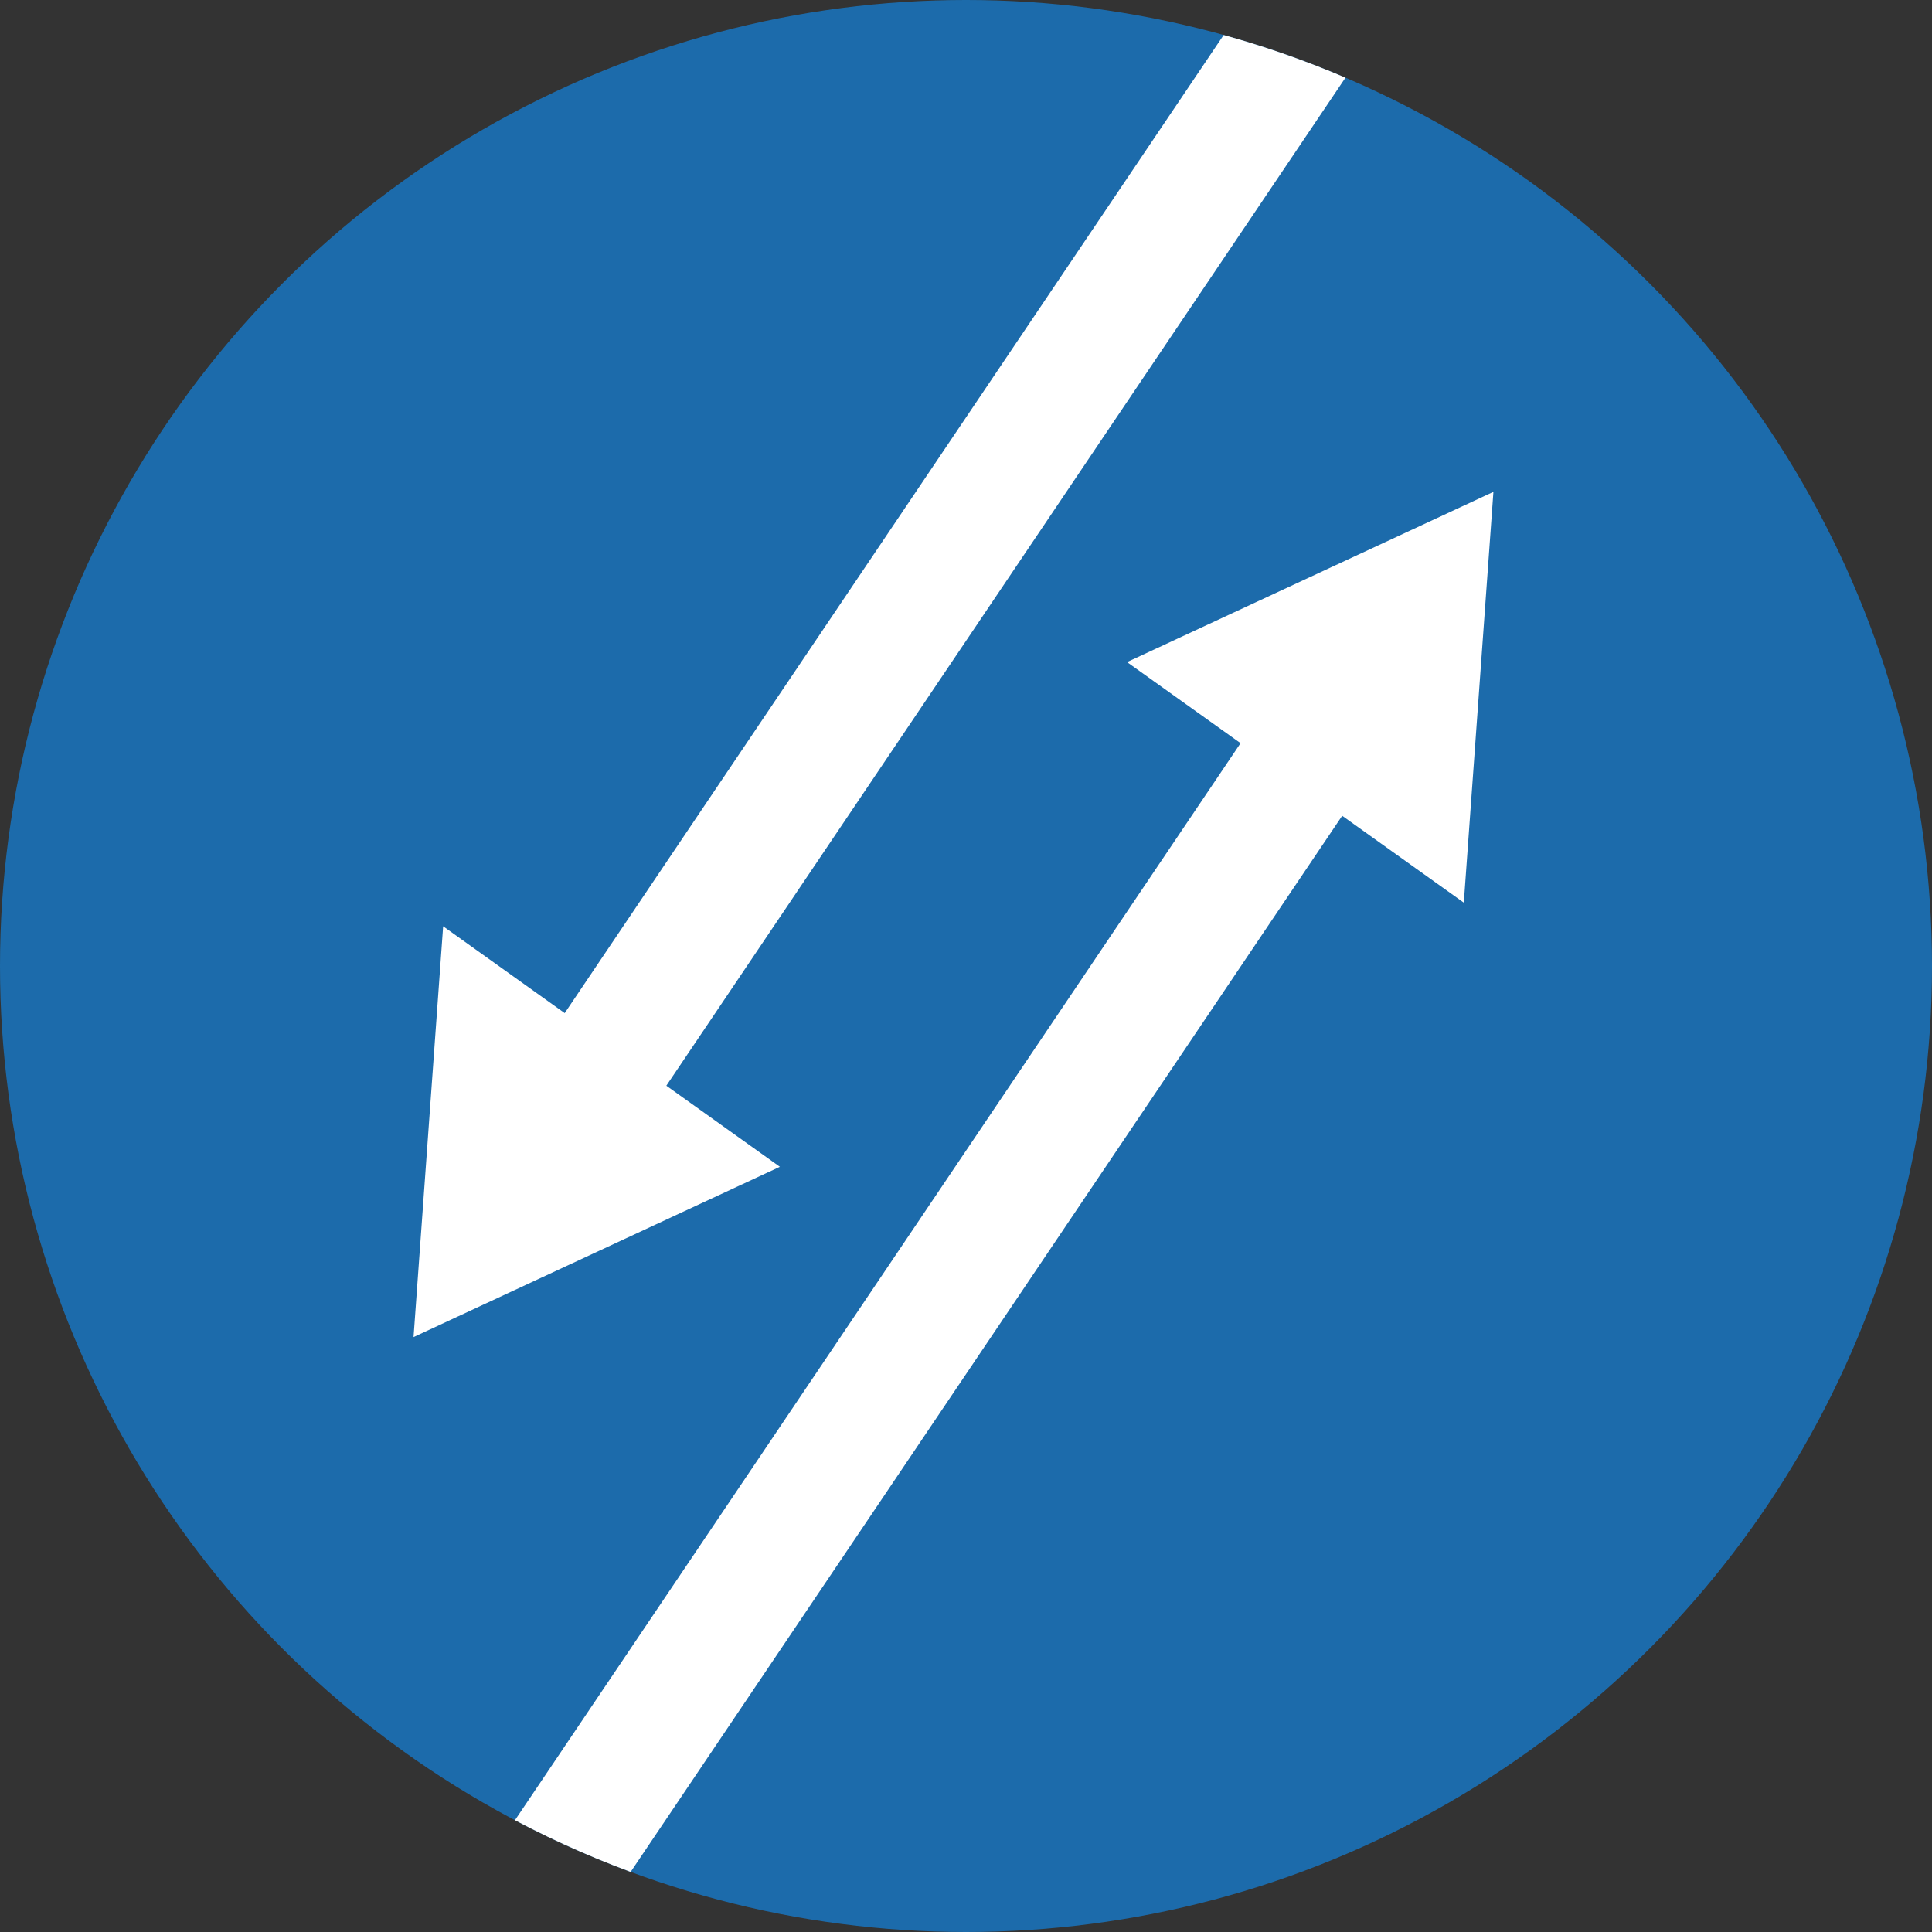
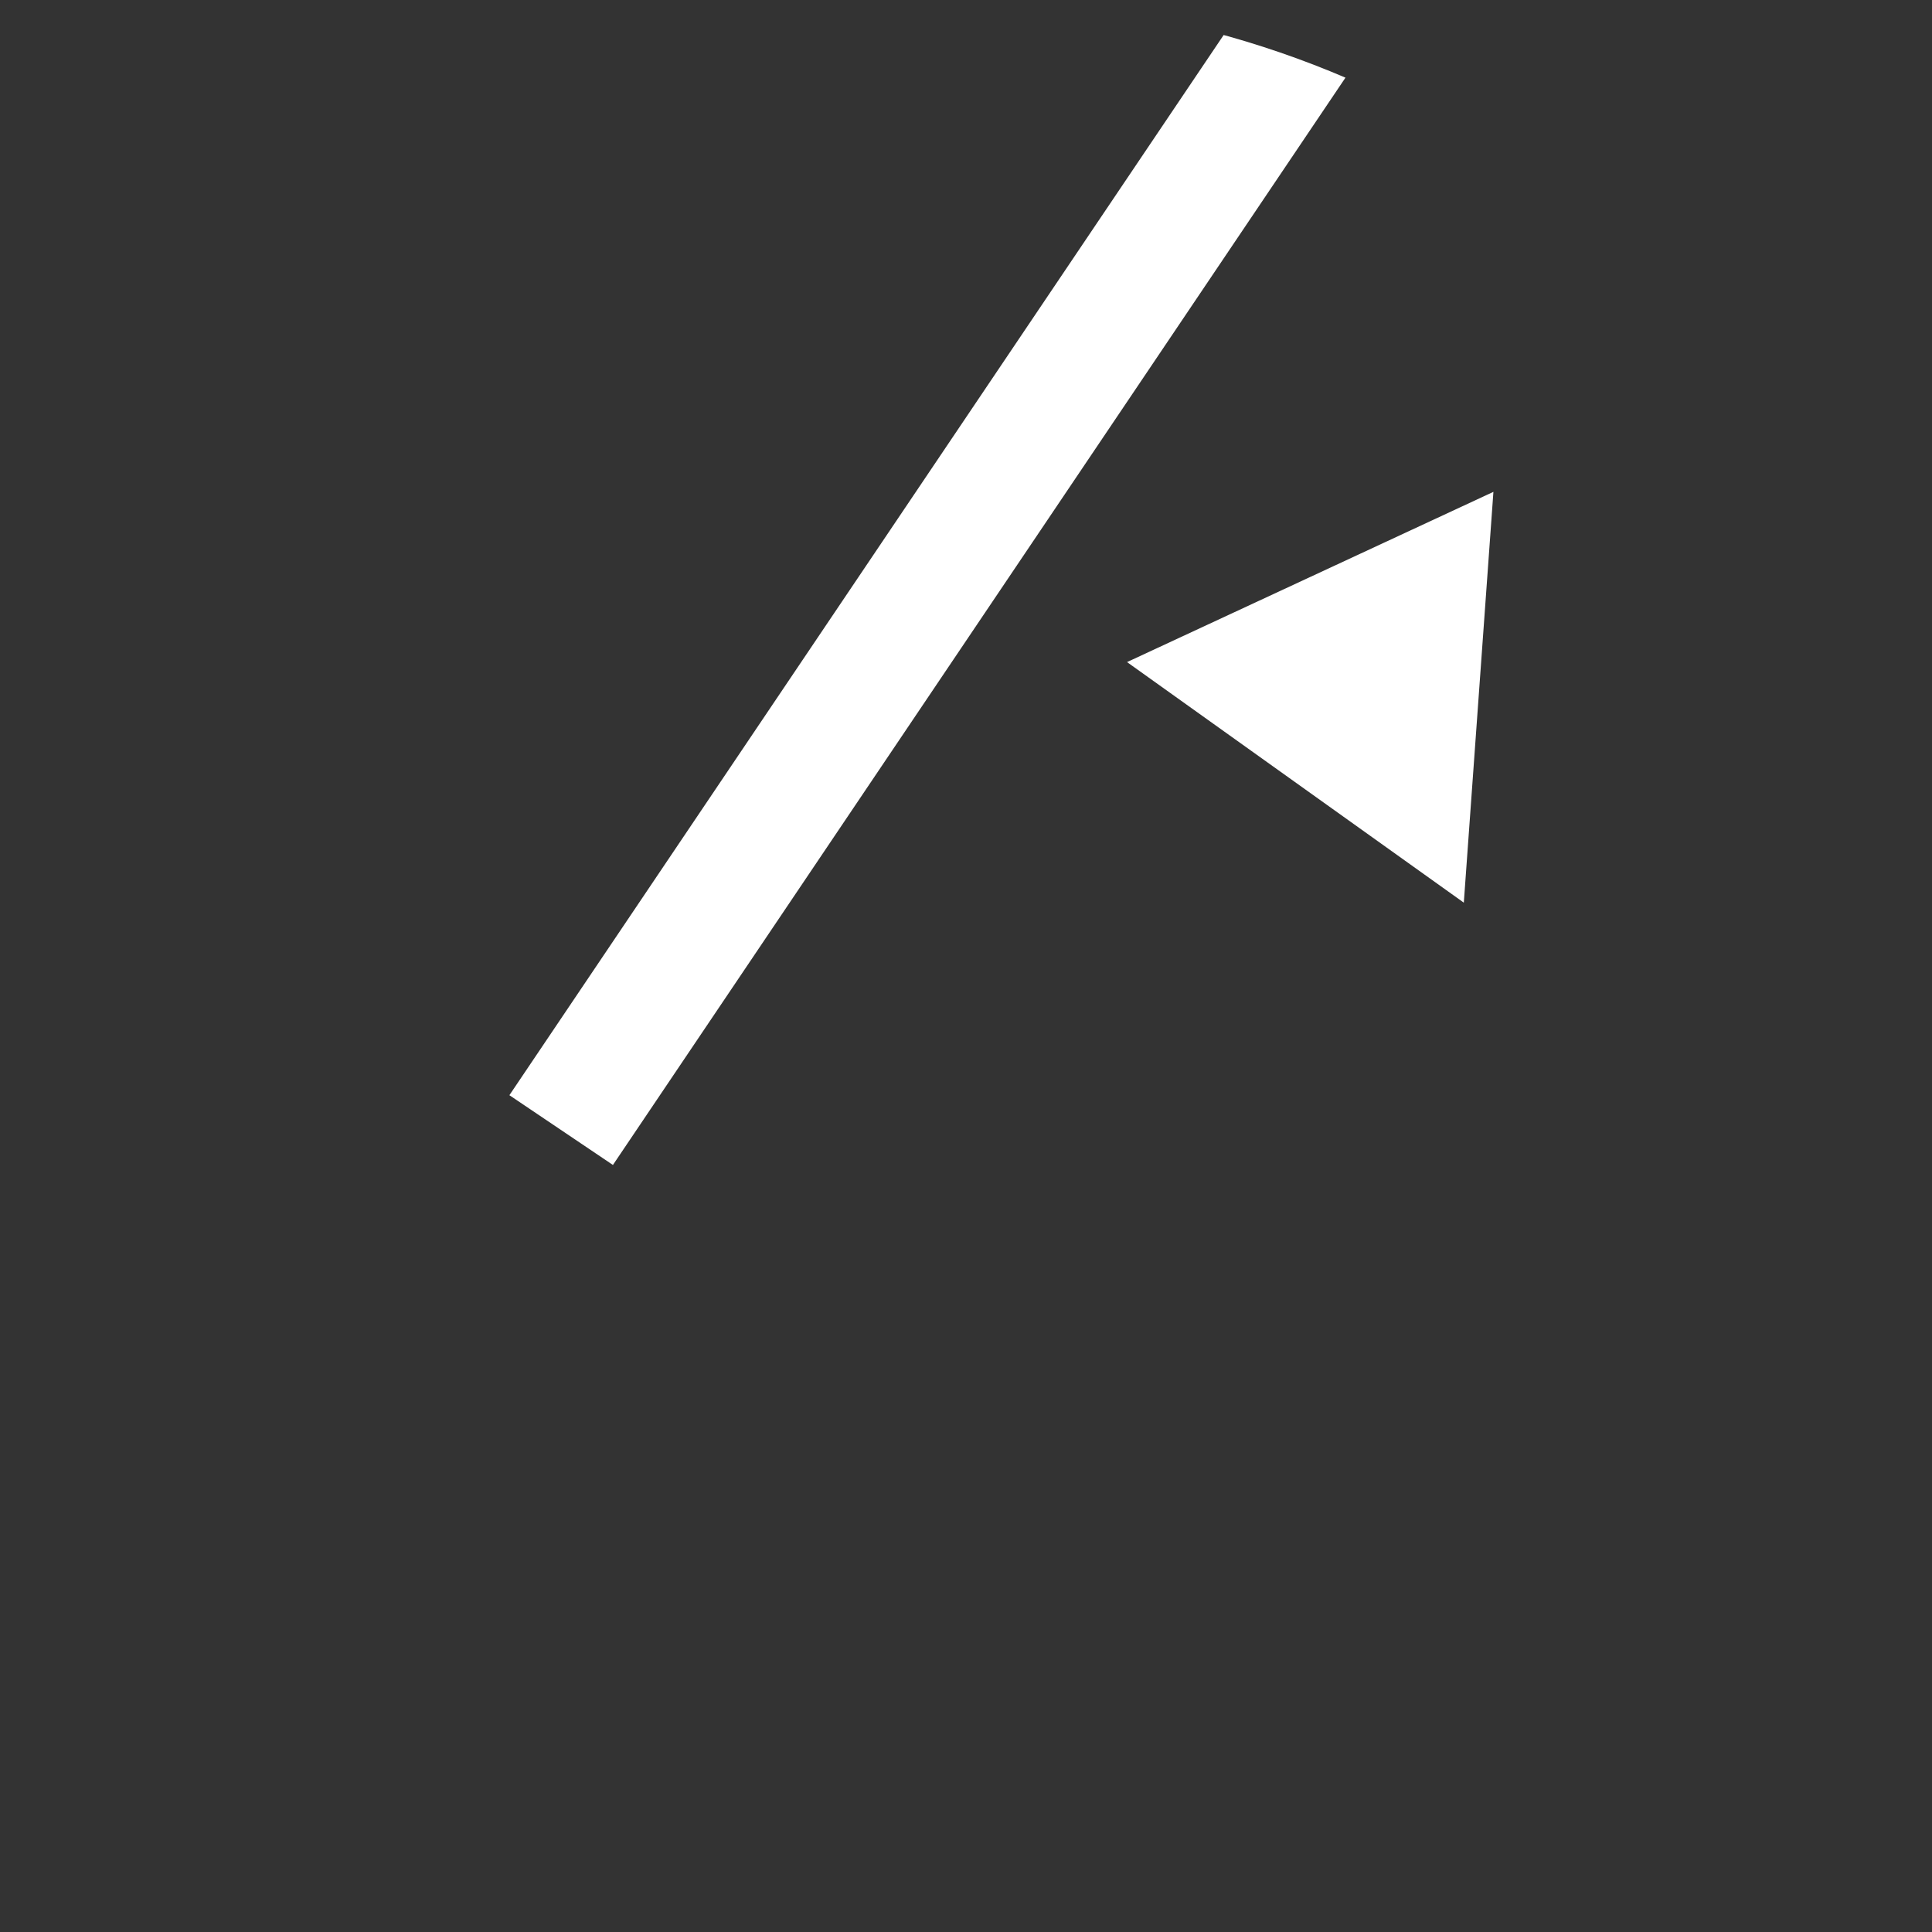
<svg xmlns="http://www.w3.org/2000/svg" height="108.327" viewBox="0 0 108.326 108.327" width="108.326">
  <rect x="0" y="0" width="108.326" height="108.327" fill="#333333" stroke="none" />
  <clipPath id="a">
    <path d="m10 96.252a54.163 54.163 0 1 0 54.163-54.164 54.163 54.163 0 0 0 -54.163 54.164" transform="translate(-10 -42.088)" />
  </clipPath>
-   <ellipse cx="54.163" cy="54.163" fill="#1c6bab" rx="54.163" ry="54.163" />
  <g clip-path="url(#a)">
-     <path d="m0 77.586 52.271-77.586" fill="none" stroke="#fff" stroke-miterlimit="10" stroke-width="7" transform="translate(23.184 39.18)" />
-     <path d="m90.04 188.852-20.54 9.548 1.66-23.033z" fill="#fff" transform="translate(-46.313 -123.431)" />
    <path d="m52.271 0-52.271 77.586" fill="none" stroke="#fff" stroke-miterlimit="10" stroke-width="7" transform="translate(31.464 -14.223)" />
    <path d="m172.17 122.406 20.543-9.545-1.66 23.033z" fill="#fff" transform="translate(-108.978 -85.283)" />
  </g>
</svg>